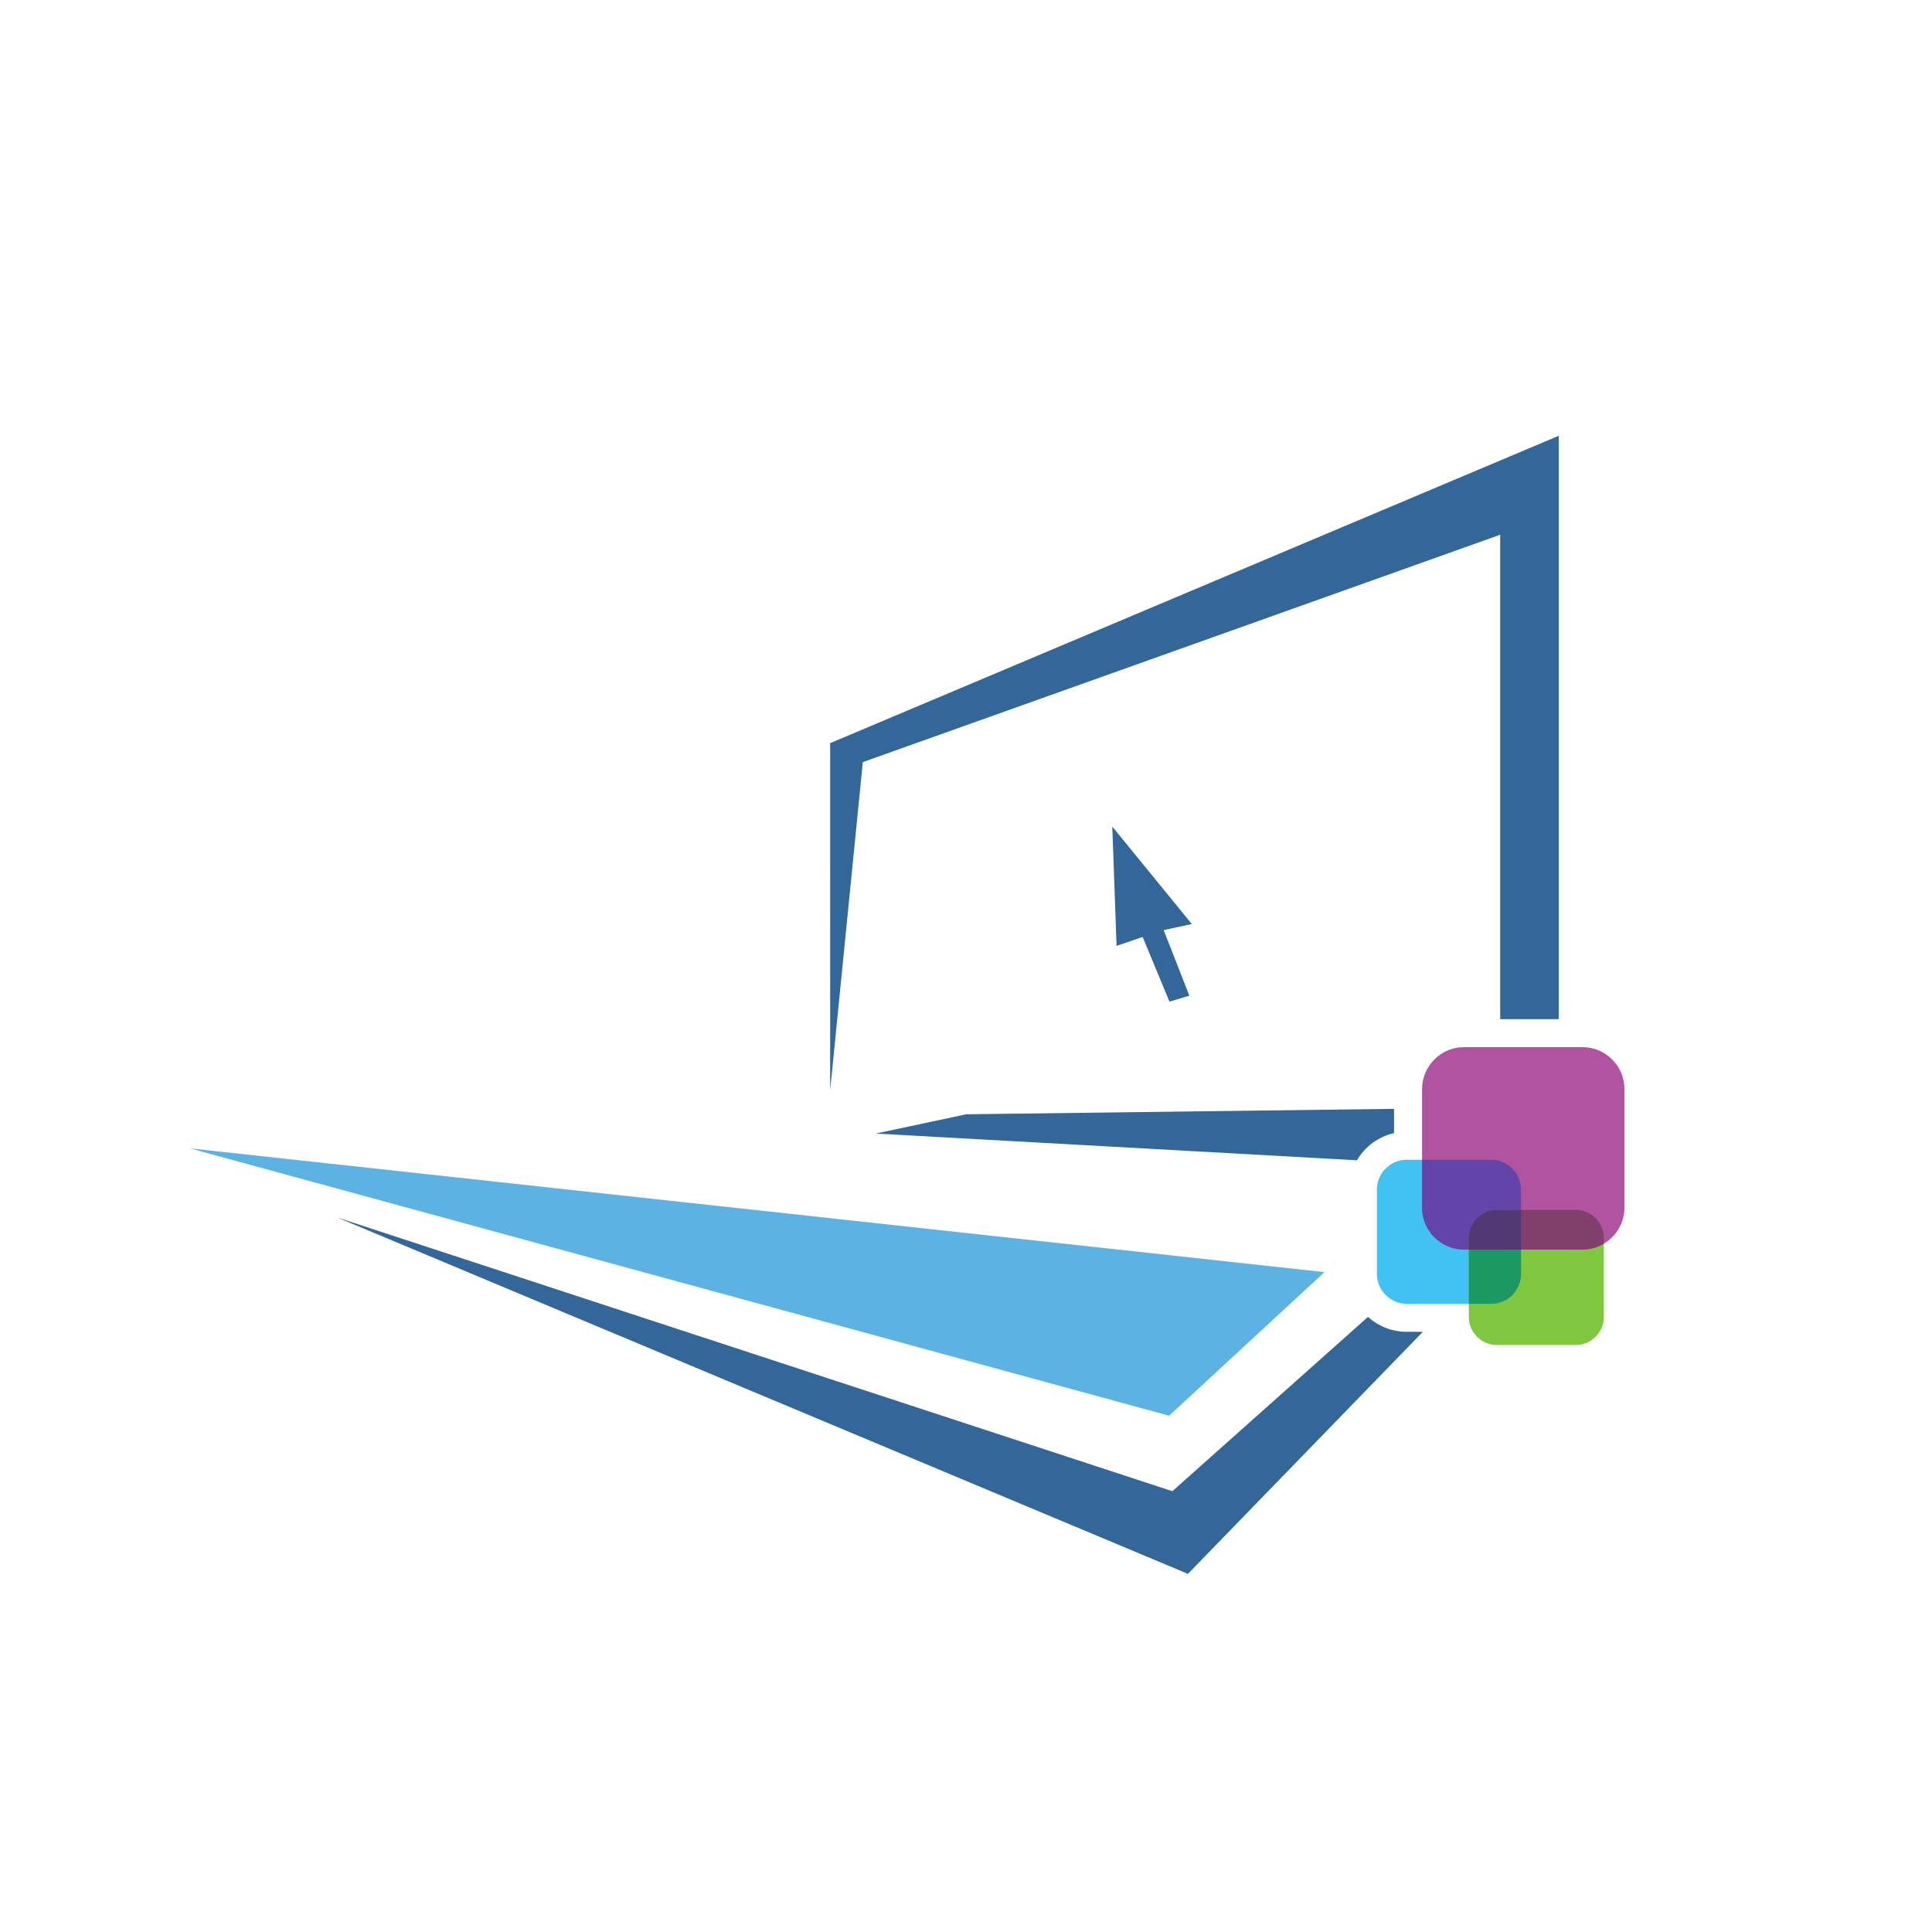
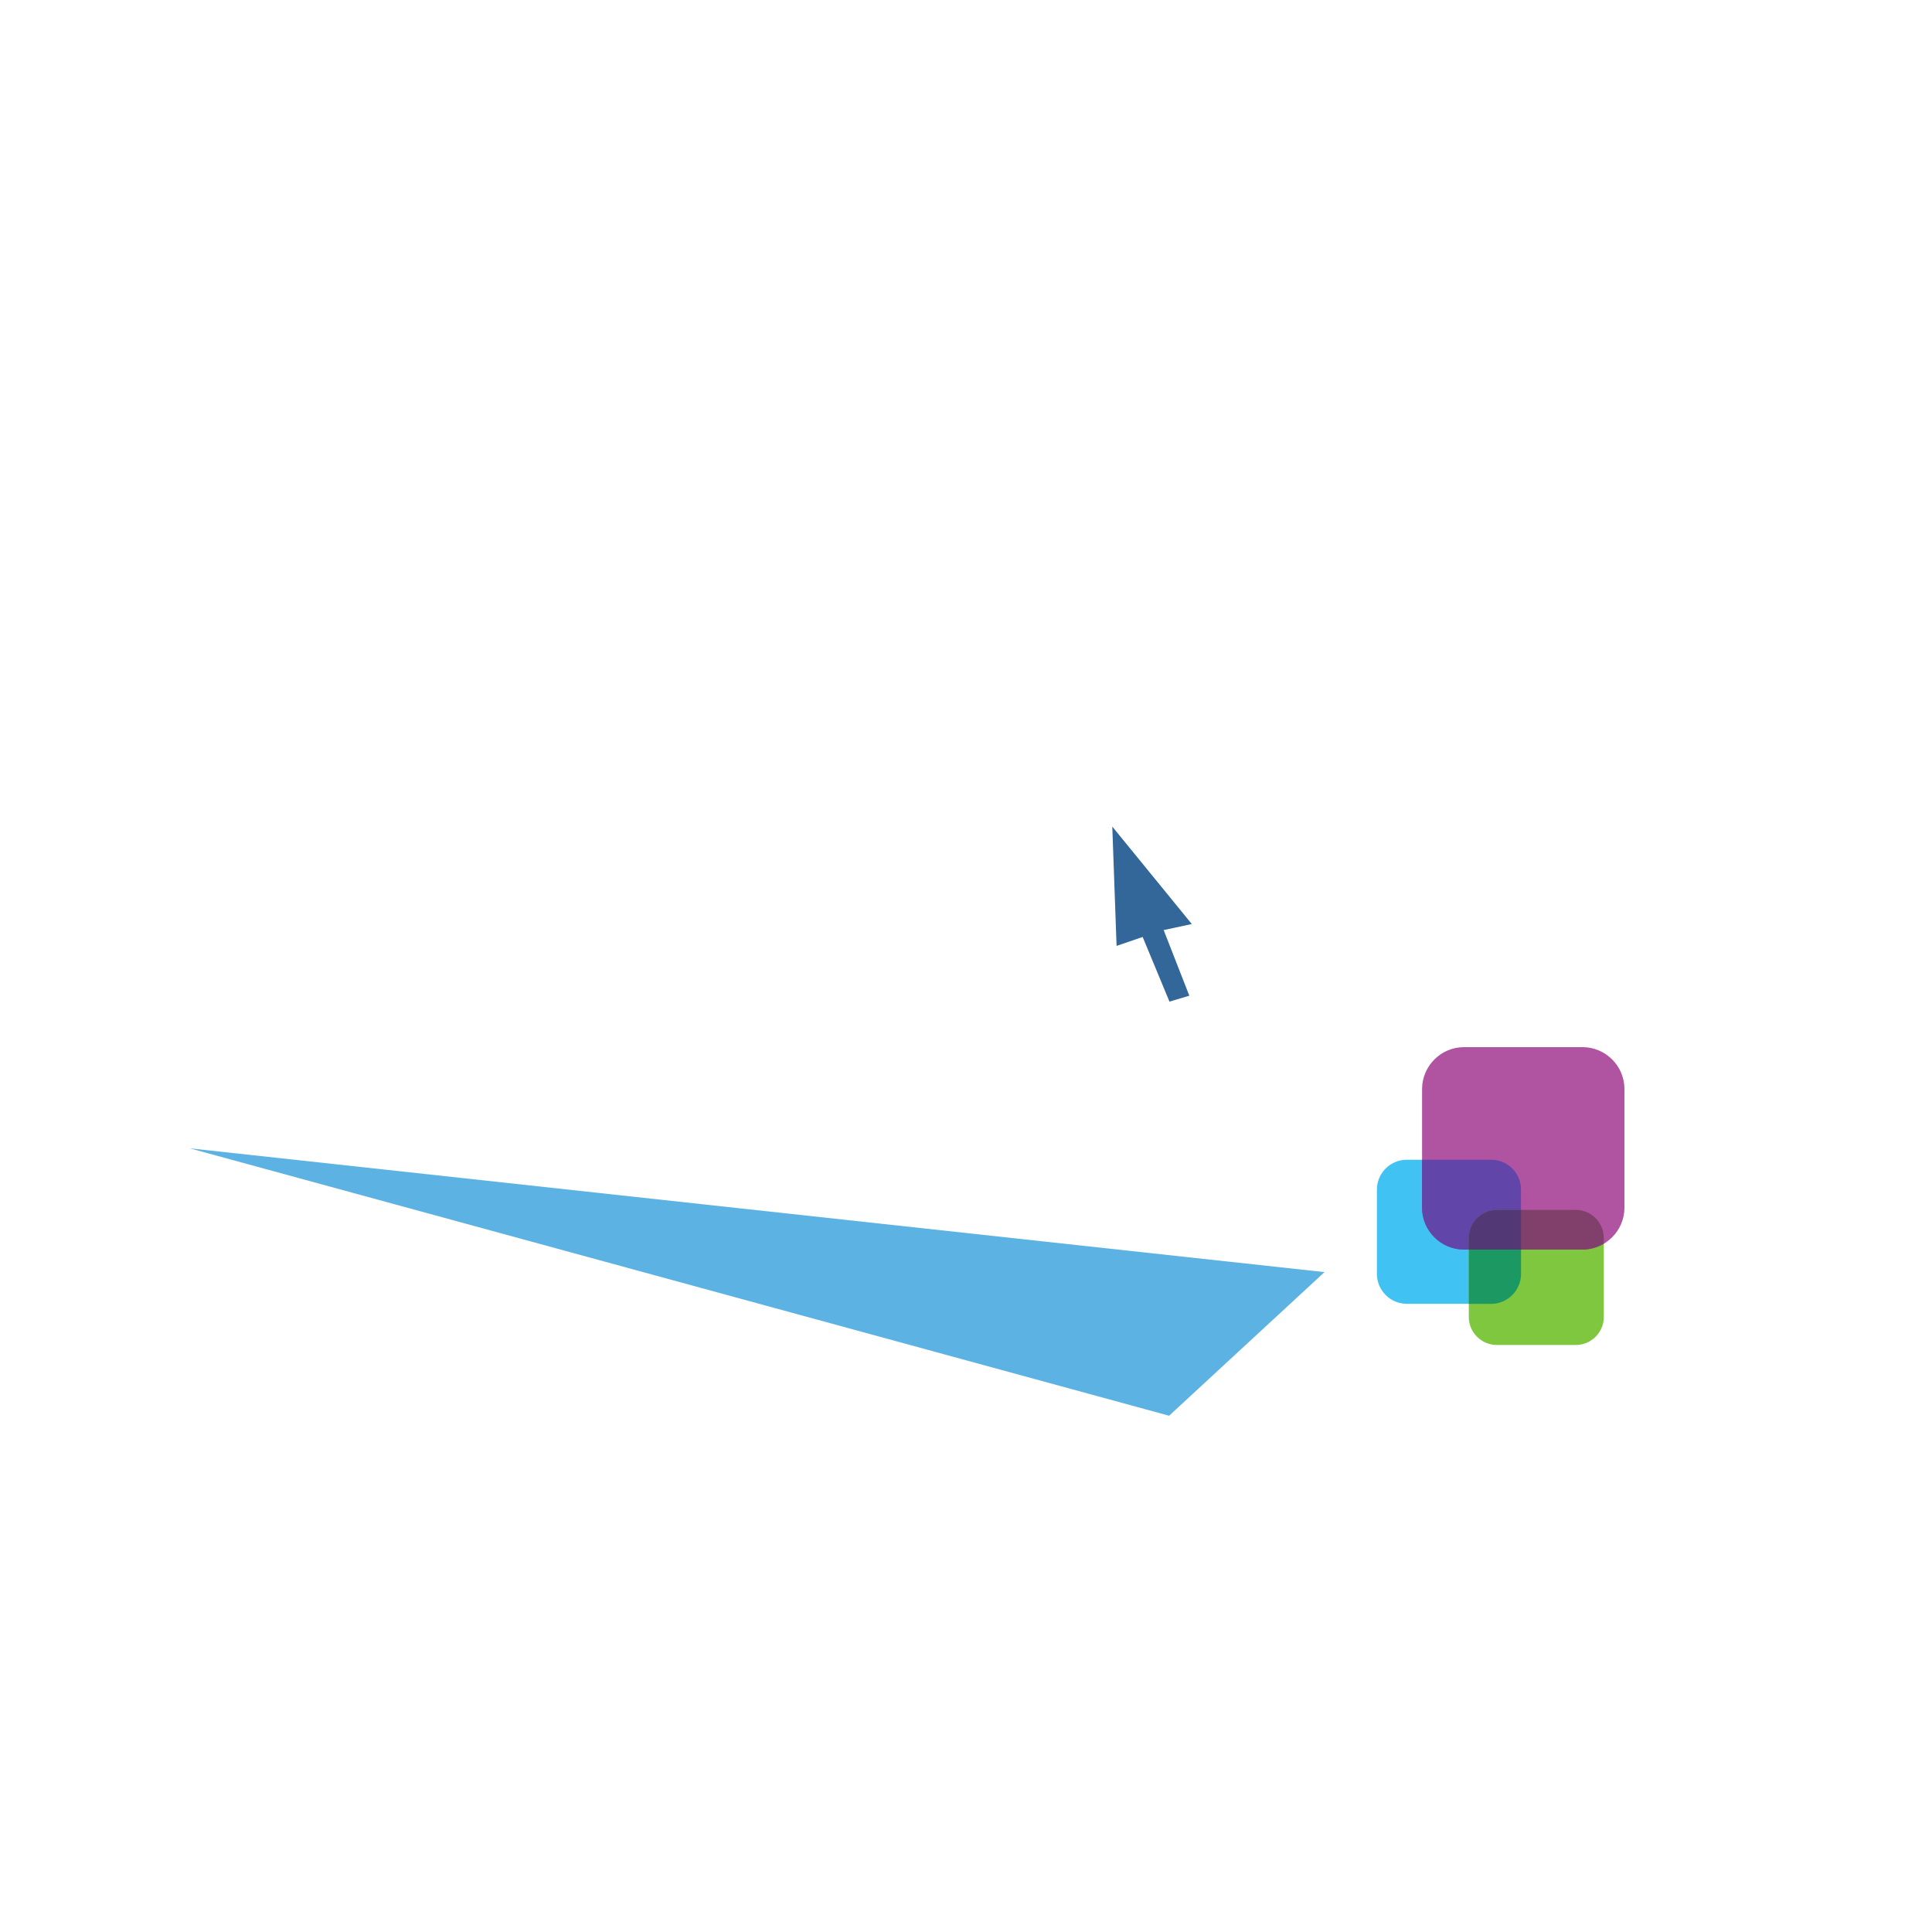
<svg xmlns="http://www.w3.org/2000/svg" version="1.1" id="Calque_1" x="0px" y="0px" width="32px" height="32px" viewBox="0 0 32 32" enable-background="new 0 0 32 32" xml:space="preserve">
  <g>
-     <path fill-rule="evenodd" clip-rule="evenodd" fill="#336699" d="M5.583,20.164l13.835,4.535l3.24-2.887   c0.17,0.153,0.396,0.247,0.641,0.247h0.268l-3.891,4.009L5.583,20.164z" />
    <polygon fill-rule="evenodd" clip-rule="evenodd" fill="#336699" points="18.423,13.691 19.74,15.305 19.274,15.405 19.699,16.492    19.37,16.59 18.926,15.519 18.494,15.667  " />
-     <path fill-rule="evenodd" clip-rule="evenodd" fill="#336699" d="M23.09,18.366l-7.085,0.09l-1.501,0.319l7.971,0.443   c0.132-0.226,0.354-0.392,0.615-0.45V18.366z M13.75,12.309v0.507v5.242l0.541-5.435l10.557-3.766v8.024h0.97V7.218L13.75,12.309z" />
    <path fill-rule="evenodd" clip-rule="evenodd" fill="#40C2F2" d="M24.699,19.209H23.3c-0.271,0-0.494,0.222-0.494,0.493v1.399   c0,0.271,0.223,0.494,0.494,0.494h1.399c0.271,0,0.494-0.223,0.494-0.494v-1.399C25.193,19.431,24.971,19.209,24.699,19.209" />
    <path fill-rule="evenodd" clip-rule="evenodd" fill="#80C740" d="M26.101,20.041h-1.309c-0.255,0-0.464,0.209-0.464,0.464v1.31   c0,0.253,0.209,0.462,0.464,0.462h1.309c0.255,0,0.463-0.209,0.463-0.462v-1.31C26.563,20.25,26.355,20.041,26.101,20.041" />
    <path fill-rule="evenodd" clip-rule="evenodd" fill="#B054A1" d="M26.212,17.344h-1.964c-0.382,0-0.694,0.313-0.694,0.694v1.965   c0,0.382,0.313,0.694,0.694,0.694h1.964c0.382,0,0.694-0.313,0.694-0.694v-1.965C26.906,17.656,26.594,17.344,26.212,17.344" />
    <path fill-rule="evenodd" clip-rule="evenodd" fill="#6145A8" d="M24.699,19.209h-1.146v0.794c0,0.382,0.313,0.694,0.694,0.694   h0.945v-0.995C25.193,19.431,24.971,19.209,24.699,19.209" />
    <path fill-rule="evenodd" clip-rule="evenodd" fill="#1C9963" d="M24.328,21.596h0.371c0.271,0,0.494-0.223,0.494-0.494v-1.061   h-0.401c-0.255,0-0.464,0.209-0.464,0.464V21.596z" />
    <path fill-rule="evenodd" clip-rule="evenodd" fill="#80406B" d="M24.328,20.697h1.884c0.128,0,0.248-0.036,0.352-0.098v-0.095   c0-0.255-0.208-0.464-0.463-0.464h-1.309c-0.255,0-0.464,0.209-0.464,0.464V20.697z" />
    <path fill-rule="evenodd" clip-rule="evenodd" fill="#523875" d="M24.328,20.697h0.865v-0.656h-0.401   c-0.255,0-0.464,0.209-0.464,0.464V20.697z" />
    <polygon fill-rule="evenodd" clip-rule="evenodd" fill="#5CB3E3" points="21.938,21.07 19.364,23.449 3.143,19.02  " />
  </g>
</svg>